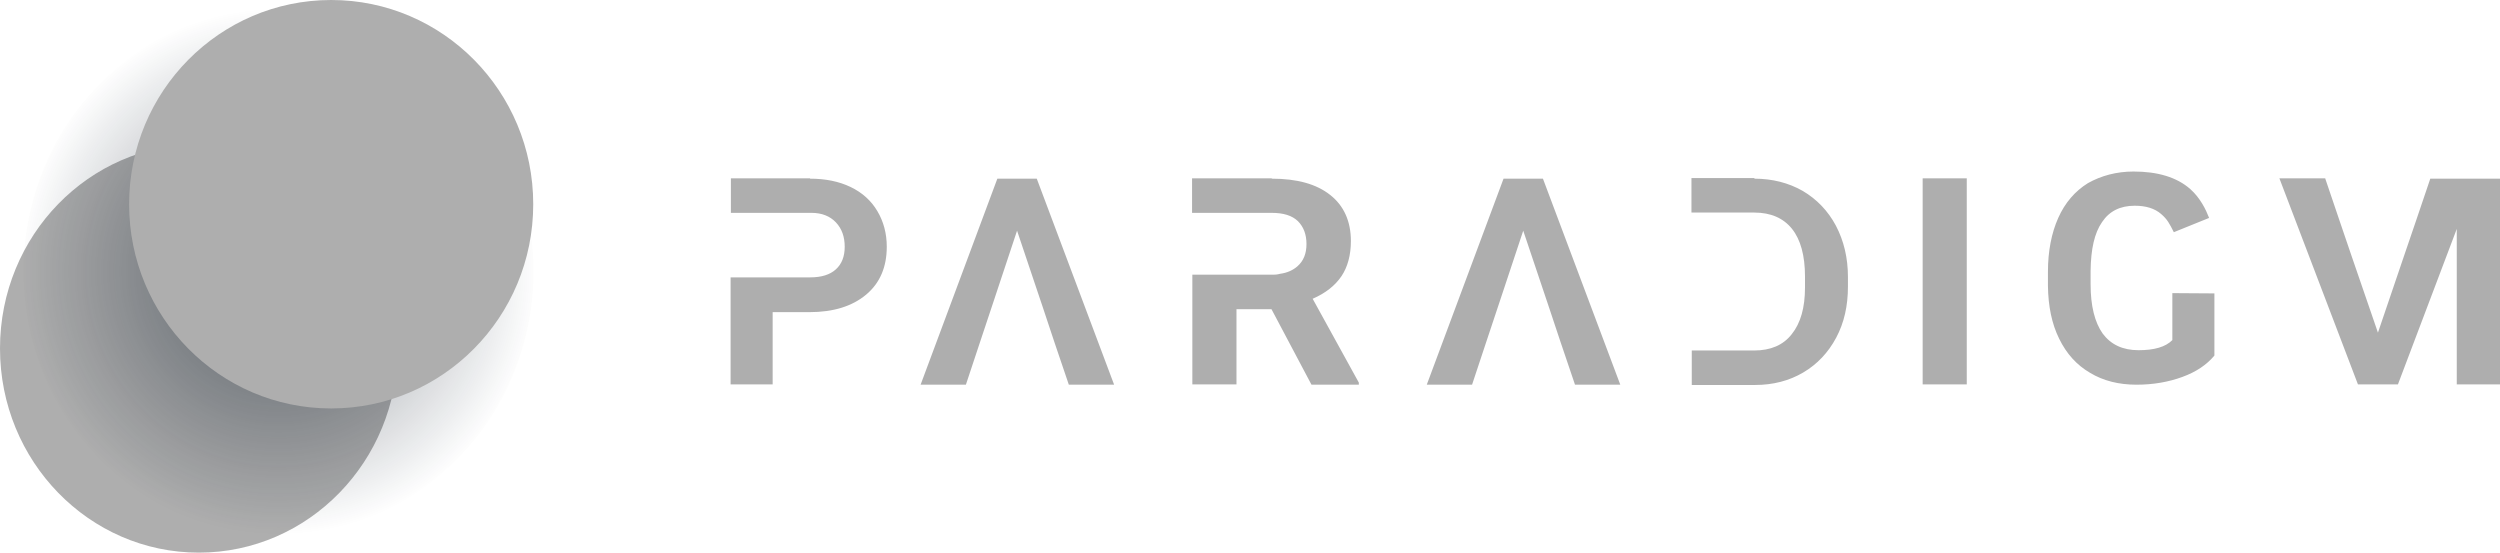
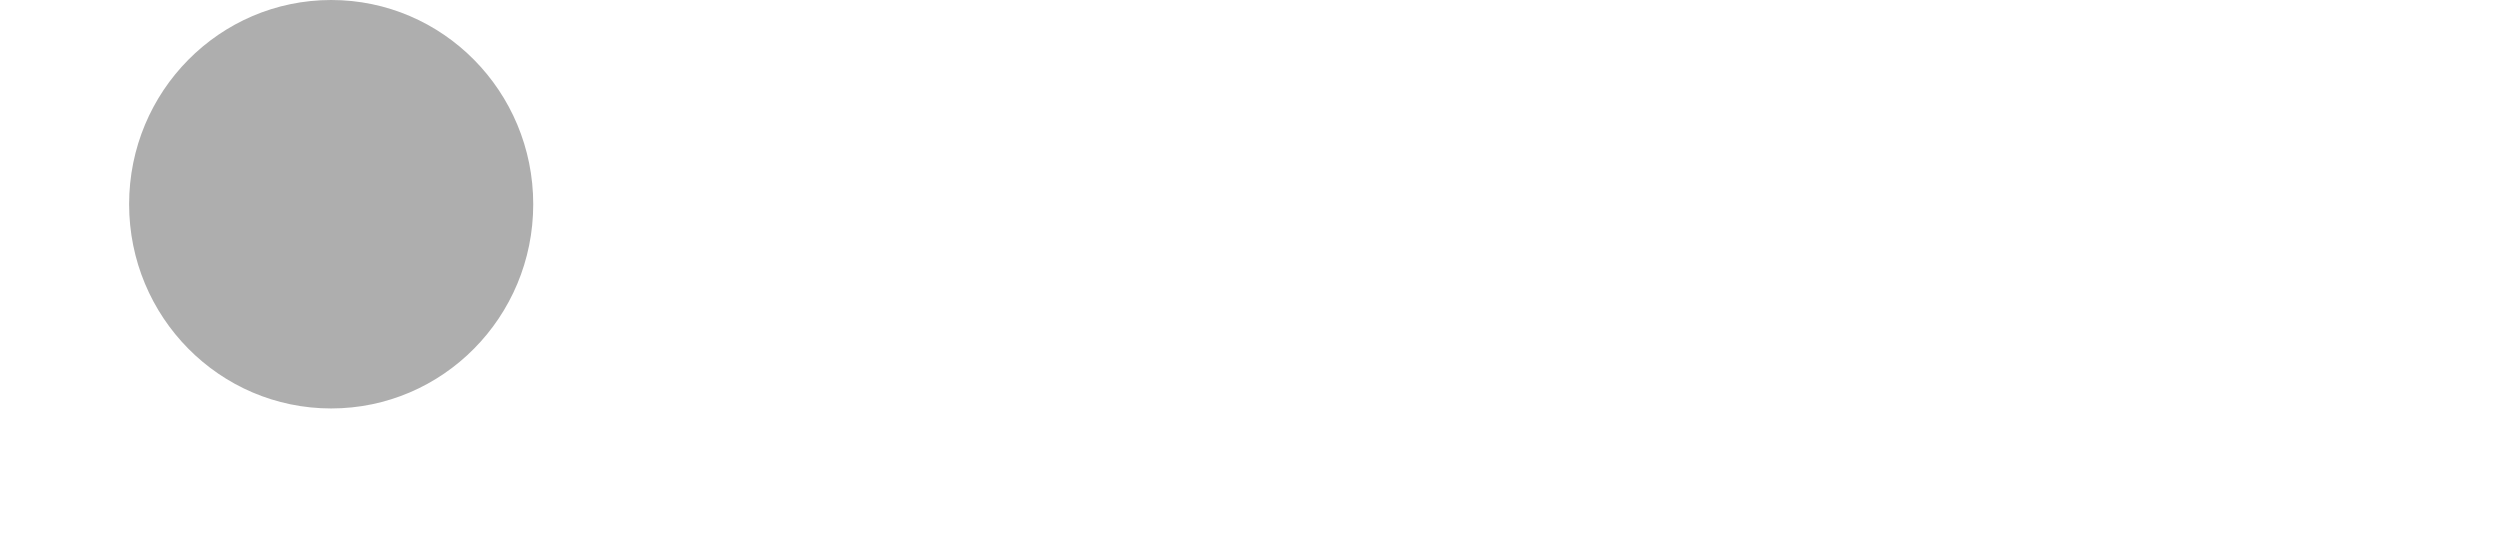
<svg xmlns="http://www.w3.org/2000/svg" width="113" height="25" viewBox="0 0 113 25" fill="none">
  <g clip-path="url(#clip0_4305_29425)">
-     <path d="M8.987 24.979C13.95 24.979 17.974 20.846 17.974 15.748C17.974 10.65 13.95 6.517 8.987 6.517C4.024 6.517 0 10.65 0 15.748C0 20.846 4.024 24.979 8.987 24.979Z" fill="#AEAEAE" />
-     <path d="M24.116 12.268C24.116 18.839 18.957 24.16 12.589 24.16C6.222 24.16 1.063 18.839 1.063 12.268C1.063 5.698 6.222 0.377 12.589 0.377C18.957 0.377 24.116 5.698 24.116 12.268Z" fill="url(#paint0_radial_4305_29425)" fill-opacity="0.5" />
    <path d="M24.102 9.231C24.102 14.337 20.008 18.462 14.969 18.462C9.917 18.462 5.836 14.324 5.836 9.231C5.836 4.125 9.931 0 14.969 0C20.021 0 24.102 4.139 24.102 9.231Z" fill="#AEAEAE" />
-     <path fill-rule="evenodd" clip-rule="evenodd" d="M36.612 8.076C37.303 8.076 37.915 8.197 38.447 8.452C38.978 8.707 39.377 9.07 39.656 9.541C39.935 10.011 40.082 10.548 40.082 11.153C40.082 12.067 39.776 12.792 39.151 13.316C38.526 13.84 37.675 14.109 36.585 14.109H34.924V17.374H33.023V12.537H36.625C37.13 12.537 37.516 12.416 37.782 12.174C38.048 11.932 38.181 11.596 38.181 11.153C38.181 10.696 38.048 10.333 37.782 10.051C37.516 9.769 37.144 9.621 36.678 9.621H34.937H33.036V8.062H36.612V8.076ZM57.484 8.076C58.627 8.076 59.505 8.318 60.129 8.815C60.741 9.299 61.06 9.997 61.06 10.898C61.06 11.529 60.914 12.067 60.635 12.483C60.342 12.913 59.917 13.249 59.332 13.504L61.419 17.294V17.388H59.279L57.471 13.975H55.889V17.374H53.894V12.416H57.484C57.59 12.416 57.697 12.416 57.803 12.389L57.856 12.376C58.175 12.335 58.441 12.214 58.64 12.04C58.919 11.798 59.053 11.462 59.053 11.032C59.053 10.589 58.919 10.253 58.667 9.997C58.401 9.742 58.016 9.621 57.471 9.621H55.875H53.881V8.062H57.484V8.076ZM79.299 8.076C80.11 8.076 80.841 8.264 81.48 8.627C82.118 9.003 82.623 9.527 82.982 10.199C83.341 10.884 83.527 11.65 83.527 12.524V12.953C83.527 13.827 83.354 14.593 82.995 15.265C82.636 15.936 82.144 16.46 81.506 16.837C80.868 17.213 80.137 17.401 79.326 17.401H76.468V15.842H79.286C80.031 15.842 80.602 15.601 80.988 15.103C81.387 14.606 81.586 13.908 81.586 12.994V12.497C81.586 11.556 81.387 10.83 81.001 10.347C80.615 9.863 80.044 9.608 79.299 9.608H76.454V8.049H79.299V8.076ZM88.898 8.076V17.374H86.904V8.062H88.898V8.076ZM96.436 7.753C97.526 7.753 98.39 8.009 99.001 8.546C99.453 8.949 99.706 9.473 99.852 9.85L98.257 10.495C98.057 10.105 97.978 9.93 97.685 9.675C97.393 9.42 96.994 9.299 96.489 9.299C95.837 9.299 95.345 9.541 95.013 10.038C94.667 10.535 94.508 11.26 94.495 12.241V12.846C94.495 13.827 94.681 14.566 95.04 15.076C95.412 15.574 95.944 15.829 96.662 15.829C97.379 15.829 97.885 15.681 98.19 15.372V13.249L100.091 13.262V16.071C99.746 16.487 99.267 16.81 98.642 17.038C98.017 17.267 97.326 17.388 96.569 17.388C95.771 17.388 95.066 17.213 94.468 16.85C93.87 16.501 93.404 15.99 93.072 15.305C92.74 14.633 92.58 13.84 92.567 12.927V12.282C92.567 11.354 92.727 10.535 93.032 9.85C93.338 9.164 93.79 8.64 94.375 8.277C94.973 7.942 95.665 7.753 96.436 7.753ZM46.862 8.076L50.358 17.388H48.311L47.659 15.466L47.141 13.908L45.971 10.427L44.815 13.908L44.296 15.466L43.658 17.388H41.611L45.08 8.076H46.862ZM69.741 8.076L73.237 17.388H71.19L70.539 15.466L70.02 13.908L68.85 10.427L67.694 13.908L67.175 15.466L66.537 17.388H64.49L67.96 8.076H69.741ZM105.103 8.076L105.755 9.997L106.286 11.556L107.483 15.036L108.666 11.556L109.198 9.997L109.849 8.076H113V17.374H111.046V10.347L108.387 17.374H106.579L103.029 8.062H105.103V8.076Z" fill="#AEAEAE" />
  </g>
  <defs>
    <radialGradient id="paint0_radial_4305_29425" cx="0" cy="0" r="1" gradientUnits="userSpaceOnUse" gradientTransform="translate(12.588 12.273) rotate(90) scale(11.895 11.769)">
      <stop stop-color="#051323" />
      <stop offset="1" stop-color="#051323" stop-opacity="0" />
    </radialGradient>
    <clipPath id="clip0_4305_29425">
      <rect width="113" height="24.979" fill="white" />
    </clipPath>
  </defs>
</svg>